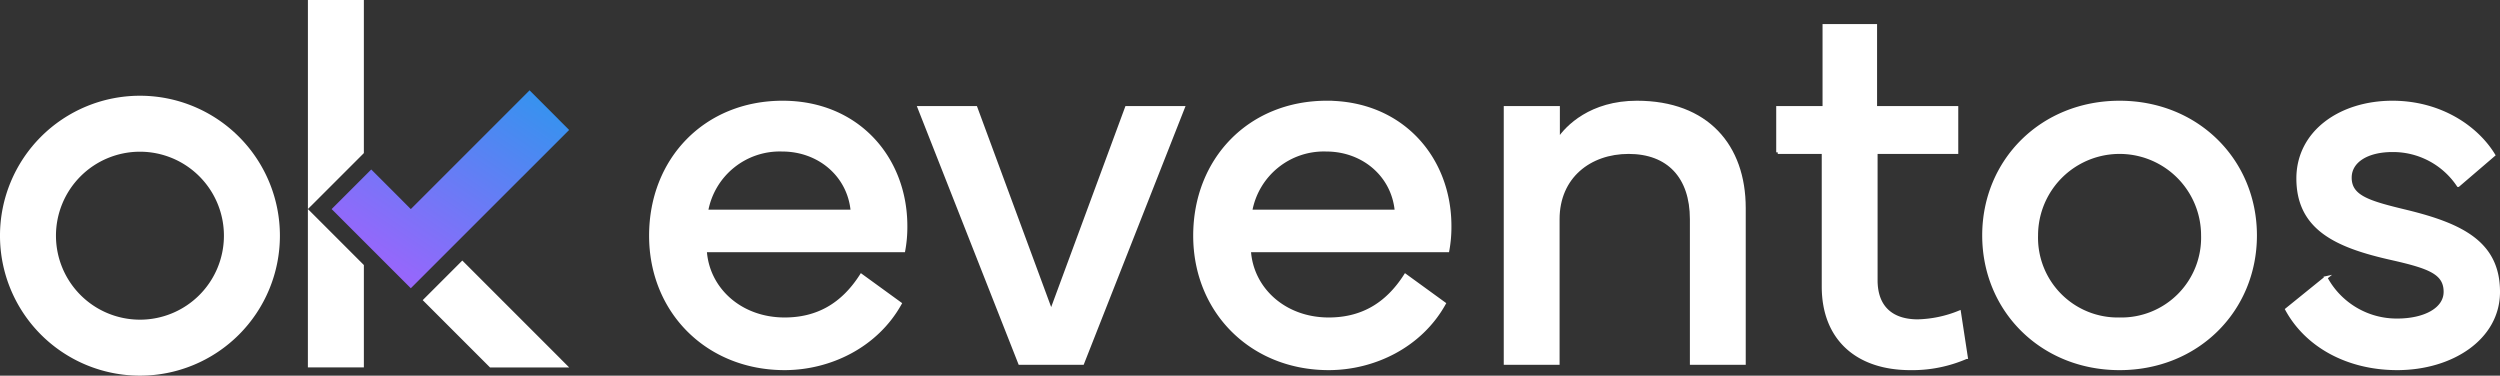
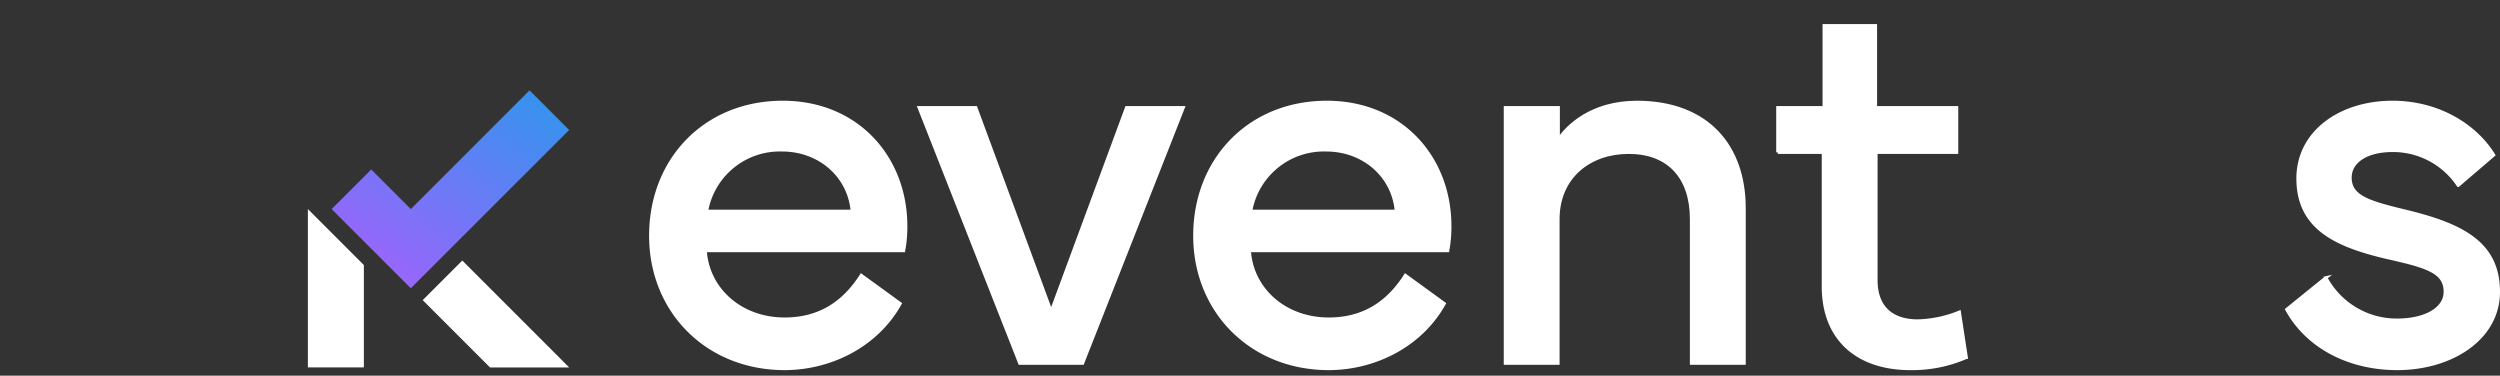
<svg xmlns="http://www.w3.org/2000/svg" id="Grupo_352" data-name="Grupo 352" width="400.25" height="60.141" viewBox="0 0 400.25 60.141">
  <rect x="0" y="0" width="400.25" height="60.141" fill="#333333" stroke="none" />
  <defs>
    <linearGradient id="linear-gradient" y1="1.122" x2="1.263" y2="-0.428" gradientUnits="objectBoundingBox">
      <stop offset="0" stop-color="#b459ff" />
      <stop offset="1" stop-color="#00abe8" />
    </linearGradient>
  </defs>
  <g id="Grupo_350" data-name="Grupo 350">
-     <path id="Trazado_1" data-name="Trazado 1" d="M22.405,9.48A22.407,22.407,0,1,0,44.813,31.887,22.407,22.407,0,0,0,22.405,9.48h0m0,35.851A13.445,13.445,0,1,1,35.85,31.887,13.445,13.445,0,0,1,22.405,45.332h0Z" transform="translate(0 5.848)" fill="#fff" />
-     <path id="Trazado_2" data-name="Trazado 2" d="M32.388,31.571l6.339-6.339.722-.722V0H30.49V33.464l1.9-1.892Z" transform="translate(18.806)" fill="#fff" />
    <path id="Trazado_3" data-name="Trazado 3" d="M38.727,28.943,32.388,22.6l-1.9-1.9V46.056h8.963V29.667l-.722-.724Z" transform="translate(18.804 12.769)" fill="#fff" />
    <path id="Trazado_4" data-name="Trazado 4" d="M48.195,25.8l-6.339,6.339L52.633,42.915H65.308L48.195,25.8Z" transform="translate(25.817 15.913)" fill="#fff" />
    <path id="Trazado_5" data-name="Trazado 5" d="M64.529,8.943,45.515,27.957l-6.337-6.338-6.339,6.338,6.339,6.336,6.337,6.341,4.356-4.356L70.862,15.289,64.529,8.943Z" transform="translate(20.255 5.516)" fill="url(#linear-gradient)" />
  </g>
  <g id="Grupo_351" data-name="Grupo 351" transform="translate(104.172 4.1)">
    <path id="Trazado_180" data-name="Trazado 180" d="M85.576,10.129c11.937,0,19.7,8.867,19.7,19.823a20.615,20.615,0,0,1-.341,3.922H73.17c.384,6.139,5.627,10.956,12.7,10.956,5.116,0,9.208-2.174,12.278-6.991l6.224,4.519c-3.794,6.821-11.255,10.4-18.5,10.4-12.363,0-21.443-9.123-21.443-21.273,0-12.192,8.739-21.358,21.145-21.358ZM96.7,27.565c-.512-5.755-5.329-9.805-11.212-9.805a11.9,11.9,0,0,0-12.107,9.805Z" transform="translate(-64.431 2.148)" fill="#fff" stroke="#fff" stroke-miterlimit="10" stroke-width="0.5" />
    <path id="Trazado_181" data-name="Trazado 181" d="M91.012,10.657h9.08l12.065,32.655,12.065-32.655h9.08L117.187,51.582H107.126L91.012,10.657Z" transform="translate(-48.035 2.474)" fill="#fff" stroke="#fff" stroke-miterlimit="10" stroke-width="0.5" />
    <path id="Trazado_182" data-name="Trazado 182" d="M139.451,10.129c11.937,0,19.7,8.867,19.7,19.823a20.617,20.617,0,0,1-.341,3.922h-31.76c.384,6.139,5.627,10.956,12.7,10.956,5.116,0,9.208-2.174,12.278-6.991l6.224,4.519c-3.794,6.821-11.255,10.4-18.5,10.4-12.363,0-21.443-9.123-21.443-21.273,0-12.192,8.739-21.358,21.145-21.358Zm11.127,17.436c-.512-5.755-5.329-9.805-11.212-9.805a11.9,11.9,0,0,0-12.107,9.805Z" transform="translate(-31.2 2.148)" fill="#fff" stroke="#fff" stroke-miterlimit="10" stroke-width="0.5" />
    <path id="Trazado_183" data-name="Trazado 183" d="M149.06,51.908V10.982h8.484V16.14c1.364-2.089,5.244-6.011,12.576-6.011,11.255,0,17.18,6.991,17.18,16.924V51.908h-8.441V28.844c0-6.778-3.709-10.7-10.061-10.7-6.224,0-11.3,3.922-11.3,10.7V51.908H149.06Z" transform="translate(-12.23 2.148)" fill="#fff" stroke="#fff" stroke-miterlimit="10" stroke-width="0.5" />
    <path id="Trazado_184" data-name="Trazado 184" d="M176.039,22.828V15.666h7.418V2.536h8.228v13.13h13v7.162H191.769V43.291c0,4.348,2.515,6.523,6.693,6.523a18.806,18.806,0,0,0,6.65-1.407l1.108,7.247a21.678,21.678,0,0,1-8.952,1.79c-8.569,0-13.94-4.817-13.94-13.13V22.828h-7.29Z" transform="translate(4.411 -2.536)" fill="#fff" stroke="#fff" stroke-miterlimit="10" stroke-width="0.5" />
-     <path id="Trazado_185" data-name="Trazado 185" d="M196.436,31.445c0-11.979,9.294-21.315,21.742-21.315s21.742,9.336,21.742,21.315S230.626,52.76,218.178,52.76s-21.742-9.336-21.742-21.315Zm21.742,13.386a13.022,13.022,0,0,0,13.3-13.386,13.3,13.3,0,1,0-26.6,0A13.022,13.022,0,0,0,218.178,44.831Z" transform="translate(16.993 2.148)" fill="#fff" stroke="#fff" stroke-miterlimit="10" stroke-width="0.5" />
    <path id="Trazado_186" data-name="Trazado 186" d="M232.7,38.223A12.86,12.86,0,0,0,244.13,45c4.391,0,7.674-1.748,7.674-4.519,0-3.027-2.515-3.965-8.526-5.329-8.782-1.961-15.049-4.732-15.049-12.832,0-7.418,6.778-12.192,15.134-12.192,7.631,0,13.471,3.965,16.2,8.441l-5.67,4.86a12.546,12.546,0,0,0-10.53-5.585c-4.05,0-6.778,1.705-6.778,4.348,0,3.112,3.027,3.965,9.038,5.414,8.91,2.174,14.708,5.073,14.708,12.875,0,7.46-7.5,12.278-16.2,12.278-7.972,0-14.537-3.666-17.692-9.464l6.267-5.073Z" transform="translate(35.498 2.148)" fill="#fff" stroke="#fff" stroke-miterlimit="10" stroke-width="0.5" />
  </g>
</svg>